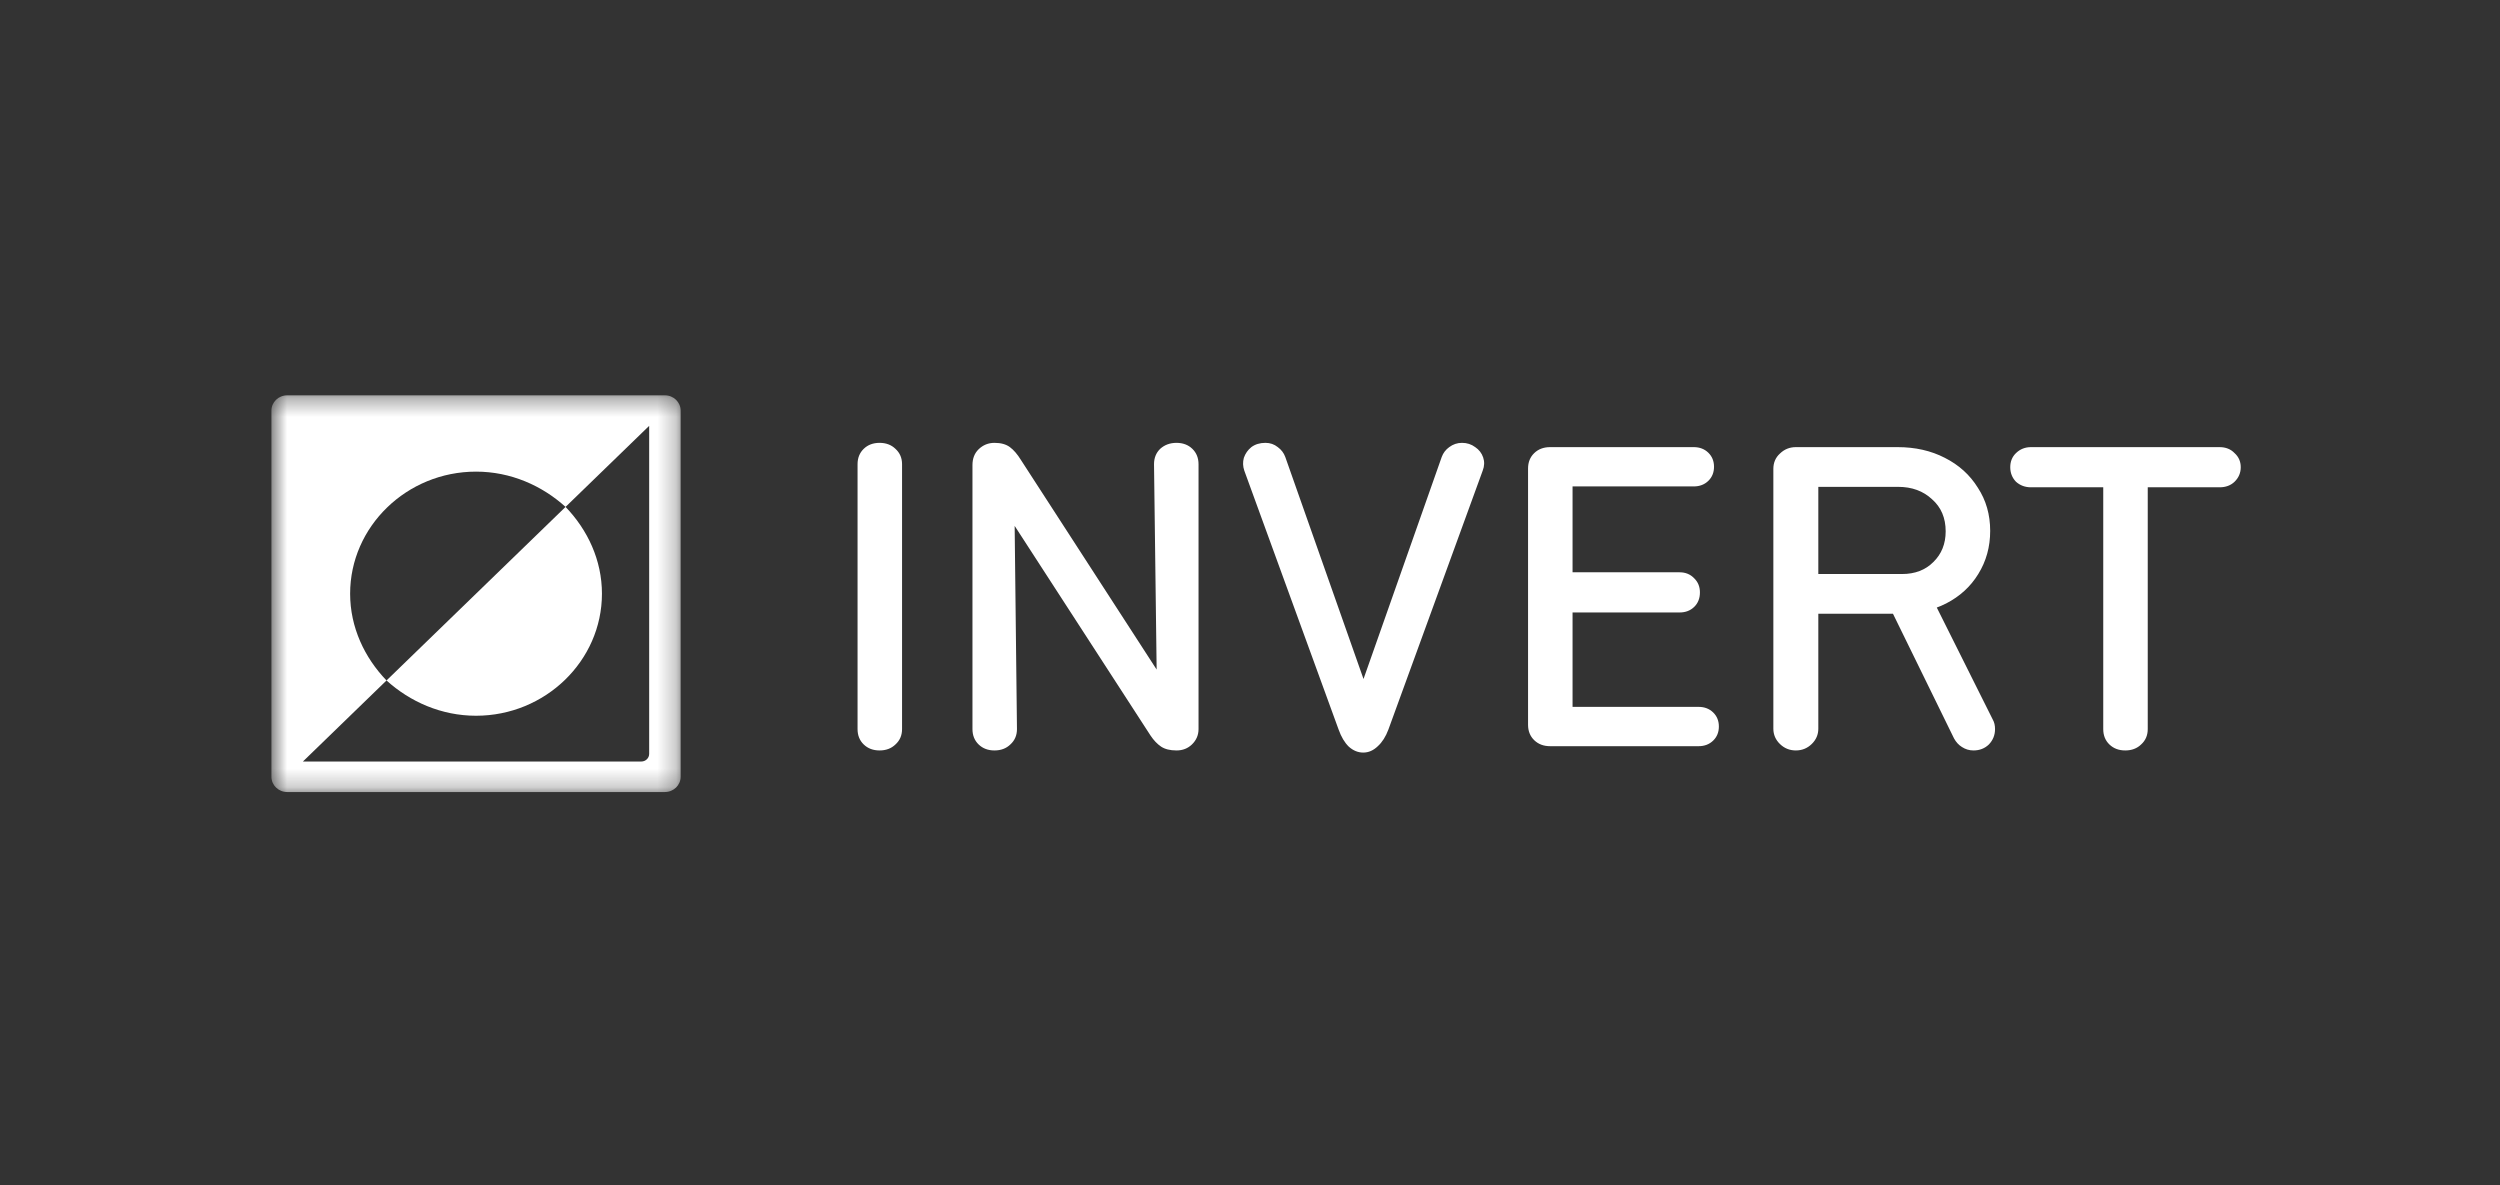
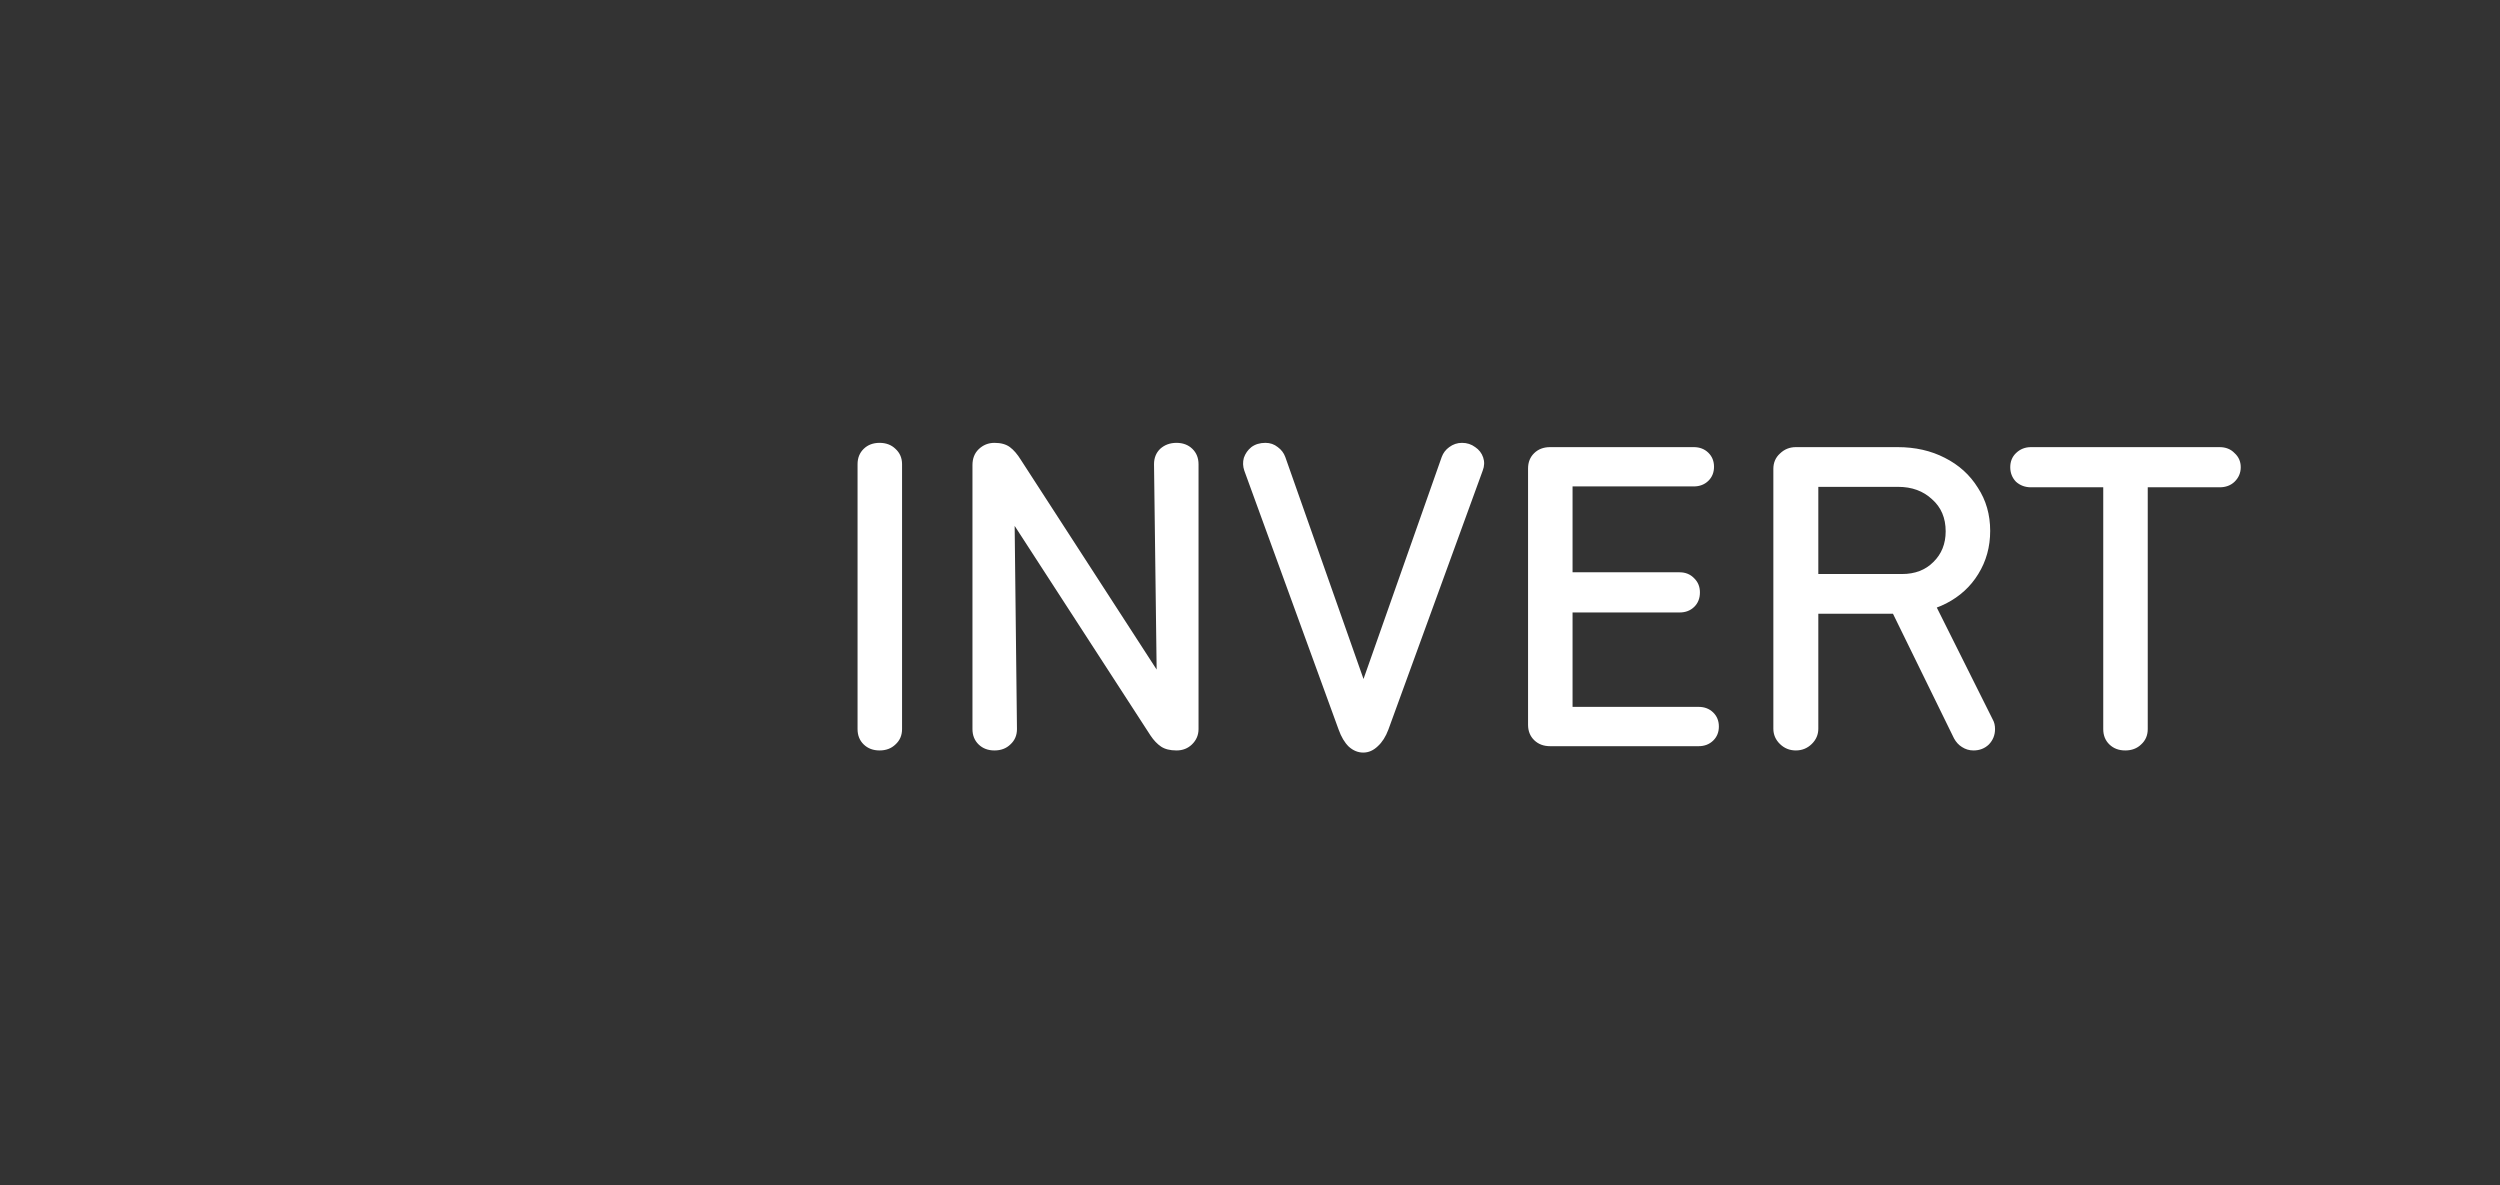
<svg xmlns="http://www.w3.org/2000/svg" width="135" height="64" viewBox="0 0 135 64" fill="none">
  <rect x="0" y="0" width="135" height="64" fill="#333333" stroke="none" />
  <mask id="mask0_20_1353" style="mask-type:luminance" maskUnits="userSpaceOnUse" x="14" y="21" width="23" height="22">
    <path d="M36.755 21.348H14.657V42.77H36.755V21.348Z" fill="white" />
  </mask>
  <g mask="url(#mask0_20_1353)">
-     <path d="M15.507 21.348C15.038 21.348 14.657 21.717 14.657 22.172V41.946C14.657 42.401 15.038 42.77 15.507 42.77H35.905C36.374 42.77 36.755 42.401 36.755 41.946V22.172C36.755 21.717 36.374 21.348 35.905 21.348H15.507ZM35.055 22.996V40.71C35.055 40.937 34.865 41.122 34.63 41.122H16.357L20.872 36.745C19.682 35.509 18.907 33.871 18.907 32.059C18.907 28.434 21.966 25.468 25.706 25.468C27.576 25.468 29.265 26.22 30.54 27.373L35.055 22.996ZM30.54 27.373L20.872 36.745C22.147 37.898 23.836 38.65 25.706 38.65C29.445 38.65 32.505 35.684 32.505 32.059C32.505 30.246 31.73 28.609 30.54 27.373Z" fill="white" />
-   </g>
+     </g>
  <path d="M47.498 40.524C47.148 40.524 46.863 40.416 46.641 40.201C46.419 39.986 46.308 39.709 46.308 39.371V25.068C46.308 24.729 46.419 24.453 46.641 24.237C46.863 24.022 47.148 23.914 47.498 23.914C47.846 23.914 48.132 24.022 48.354 24.237C48.592 24.453 48.711 24.729 48.711 25.068V39.371C48.711 39.709 48.592 39.986 48.354 40.201C48.132 40.416 47.846 40.524 47.498 40.524ZM53.702 40.524C53.353 40.524 53.068 40.416 52.846 40.201C52.624 39.986 52.513 39.709 52.513 39.371V25.114C52.513 24.76 52.624 24.476 52.846 24.26C53.084 24.03 53.369 23.914 53.702 23.914C54.051 23.914 54.329 23.991 54.535 24.145C54.742 24.299 54.94 24.529 55.13 24.837L62.912 36.856L62.484 38.125L62.317 25.068C62.317 24.729 62.428 24.453 62.65 24.237C62.888 24.022 63.182 23.914 63.531 23.914C63.88 23.914 64.165 24.022 64.387 24.237C64.609 24.453 64.721 24.729 64.721 25.068V39.371C64.721 39.694 64.602 39.971 64.364 40.201C64.141 40.416 63.864 40.524 63.531 40.524C63.182 40.524 62.904 40.455 62.698 40.317C62.492 40.178 62.301 39.978 62.127 39.717L53.56 26.498L54.773 26.798L54.916 39.371C54.916 39.709 54.797 39.986 54.559 40.201C54.337 40.416 54.051 40.524 53.702 40.524ZM73.617 40.639C73.332 40.639 73.07 40.532 72.832 40.317C72.61 40.101 72.427 39.794 72.284 39.394L67.192 25.414C67.113 25.183 67.105 24.952 67.168 24.722C67.248 24.491 67.382 24.299 67.573 24.145C67.779 23.991 68.033 23.914 68.334 23.914C68.588 23.914 68.81 23.991 69.001 24.145C69.191 24.283 69.326 24.46 69.405 24.676L74.046 37.848H73.213L77.853 24.676C77.933 24.46 78.067 24.283 78.258 24.145C78.464 23.991 78.694 23.914 78.948 23.914C79.218 23.914 79.456 23.991 79.662 24.145C79.868 24.283 80.011 24.468 80.09 24.699C80.169 24.929 80.161 25.168 80.066 25.414L74.974 39.394C74.831 39.778 74.64 40.078 74.403 40.294C74.165 40.524 73.903 40.639 73.617 40.639ZM83.705 40.294C83.356 40.294 83.07 40.186 82.848 39.971C82.626 39.755 82.515 39.478 82.515 39.14V25.299C82.515 24.96 82.626 24.683 82.848 24.468C83.07 24.253 83.356 24.145 83.705 24.145H84.918V40.294H83.705ZM84.228 24.145H91.463C91.78 24.145 92.042 24.245 92.248 24.445C92.454 24.645 92.557 24.899 92.557 25.206C92.557 25.514 92.454 25.767 92.248 25.968C92.042 26.167 91.78 26.267 91.463 26.267H84.228V24.145ZM83.919 30.904H90.701C91.018 30.904 91.28 31.012 91.486 31.227C91.692 31.427 91.796 31.681 91.796 31.989C91.796 32.312 91.692 32.573 91.486 32.773C91.28 32.973 91.018 33.073 90.701 33.073H83.919V30.904ZM84.442 38.171H91.724C92.042 38.171 92.303 38.271 92.51 38.471C92.716 38.671 92.819 38.925 92.819 39.232C92.819 39.54 92.716 39.794 92.51 39.994C92.303 40.194 92.042 40.294 91.724 40.294H84.442V38.171ZM96.975 40.524C96.642 40.524 96.356 40.409 96.118 40.178C95.88 39.947 95.761 39.671 95.761 39.348V25.322C95.761 24.983 95.88 24.706 96.118 24.491C96.356 24.26 96.642 24.145 96.975 24.145H98.189V39.348C98.189 39.671 98.07 39.947 97.832 40.178C97.594 40.409 97.308 40.524 96.975 40.524ZM97.332 30.997H102.71C103.408 30.997 103.972 30.781 104.4 30.351C104.844 29.92 105.066 29.366 105.066 28.69C105.066 27.967 104.82 27.39 104.329 26.959C103.853 26.514 103.242 26.29 102.496 26.29H97.26V24.145H102.473C103.424 24.145 104.273 24.337 105.019 24.722C105.78 25.106 106.375 25.645 106.804 26.337C107.247 27.013 107.47 27.79 107.47 28.667C107.47 29.528 107.256 30.305 106.827 30.997C106.414 31.673 105.836 32.204 105.09 32.588C104.36 32.958 103.551 33.142 102.663 33.142H97.332V30.997ZM106.566 40.524C106.343 40.524 106.137 40.463 105.947 40.34C105.772 40.232 105.629 40.078 105.519 39.878L101.949 32.588L104.281 32.196L107.613 38.863C107.692 39.002 107.732 39.171 107.732 39.371C107.732 39.694 107.62 39.971 107.399 40.201C107.176 40.416 106.899 40.524 106.566 40.524ZM114.765 40.524C114.415 40.524 114.13 40.416 113.908 40.201C113.685 39.986 113.575 39.709 113.575 39.371V26.314H109.672C109.354 26.314 109.085 26.213 108.863 26.014C108.656 25.798 108.554 25.537 108.554 25.229C108.554 24.922 108.656 24.668 108.863 24.468C109.085 24.253 109.354 24.145 109.672 24.145H119.857C120.19 24.145 120.46 24.253 120.666 24.468C120.888 24.668 121 24.922 121 25.229C121 25.537 120.888 25.798 120.666 26.014C120.46 26.213 120.19 26.314 119.857 26.314H115.978V39.371C115.978 39.709 115.859 39.986 115.621 40.201C115.399 40.416 115.113 40.524 114.765 40.524Z" fill="white" />
</svg>